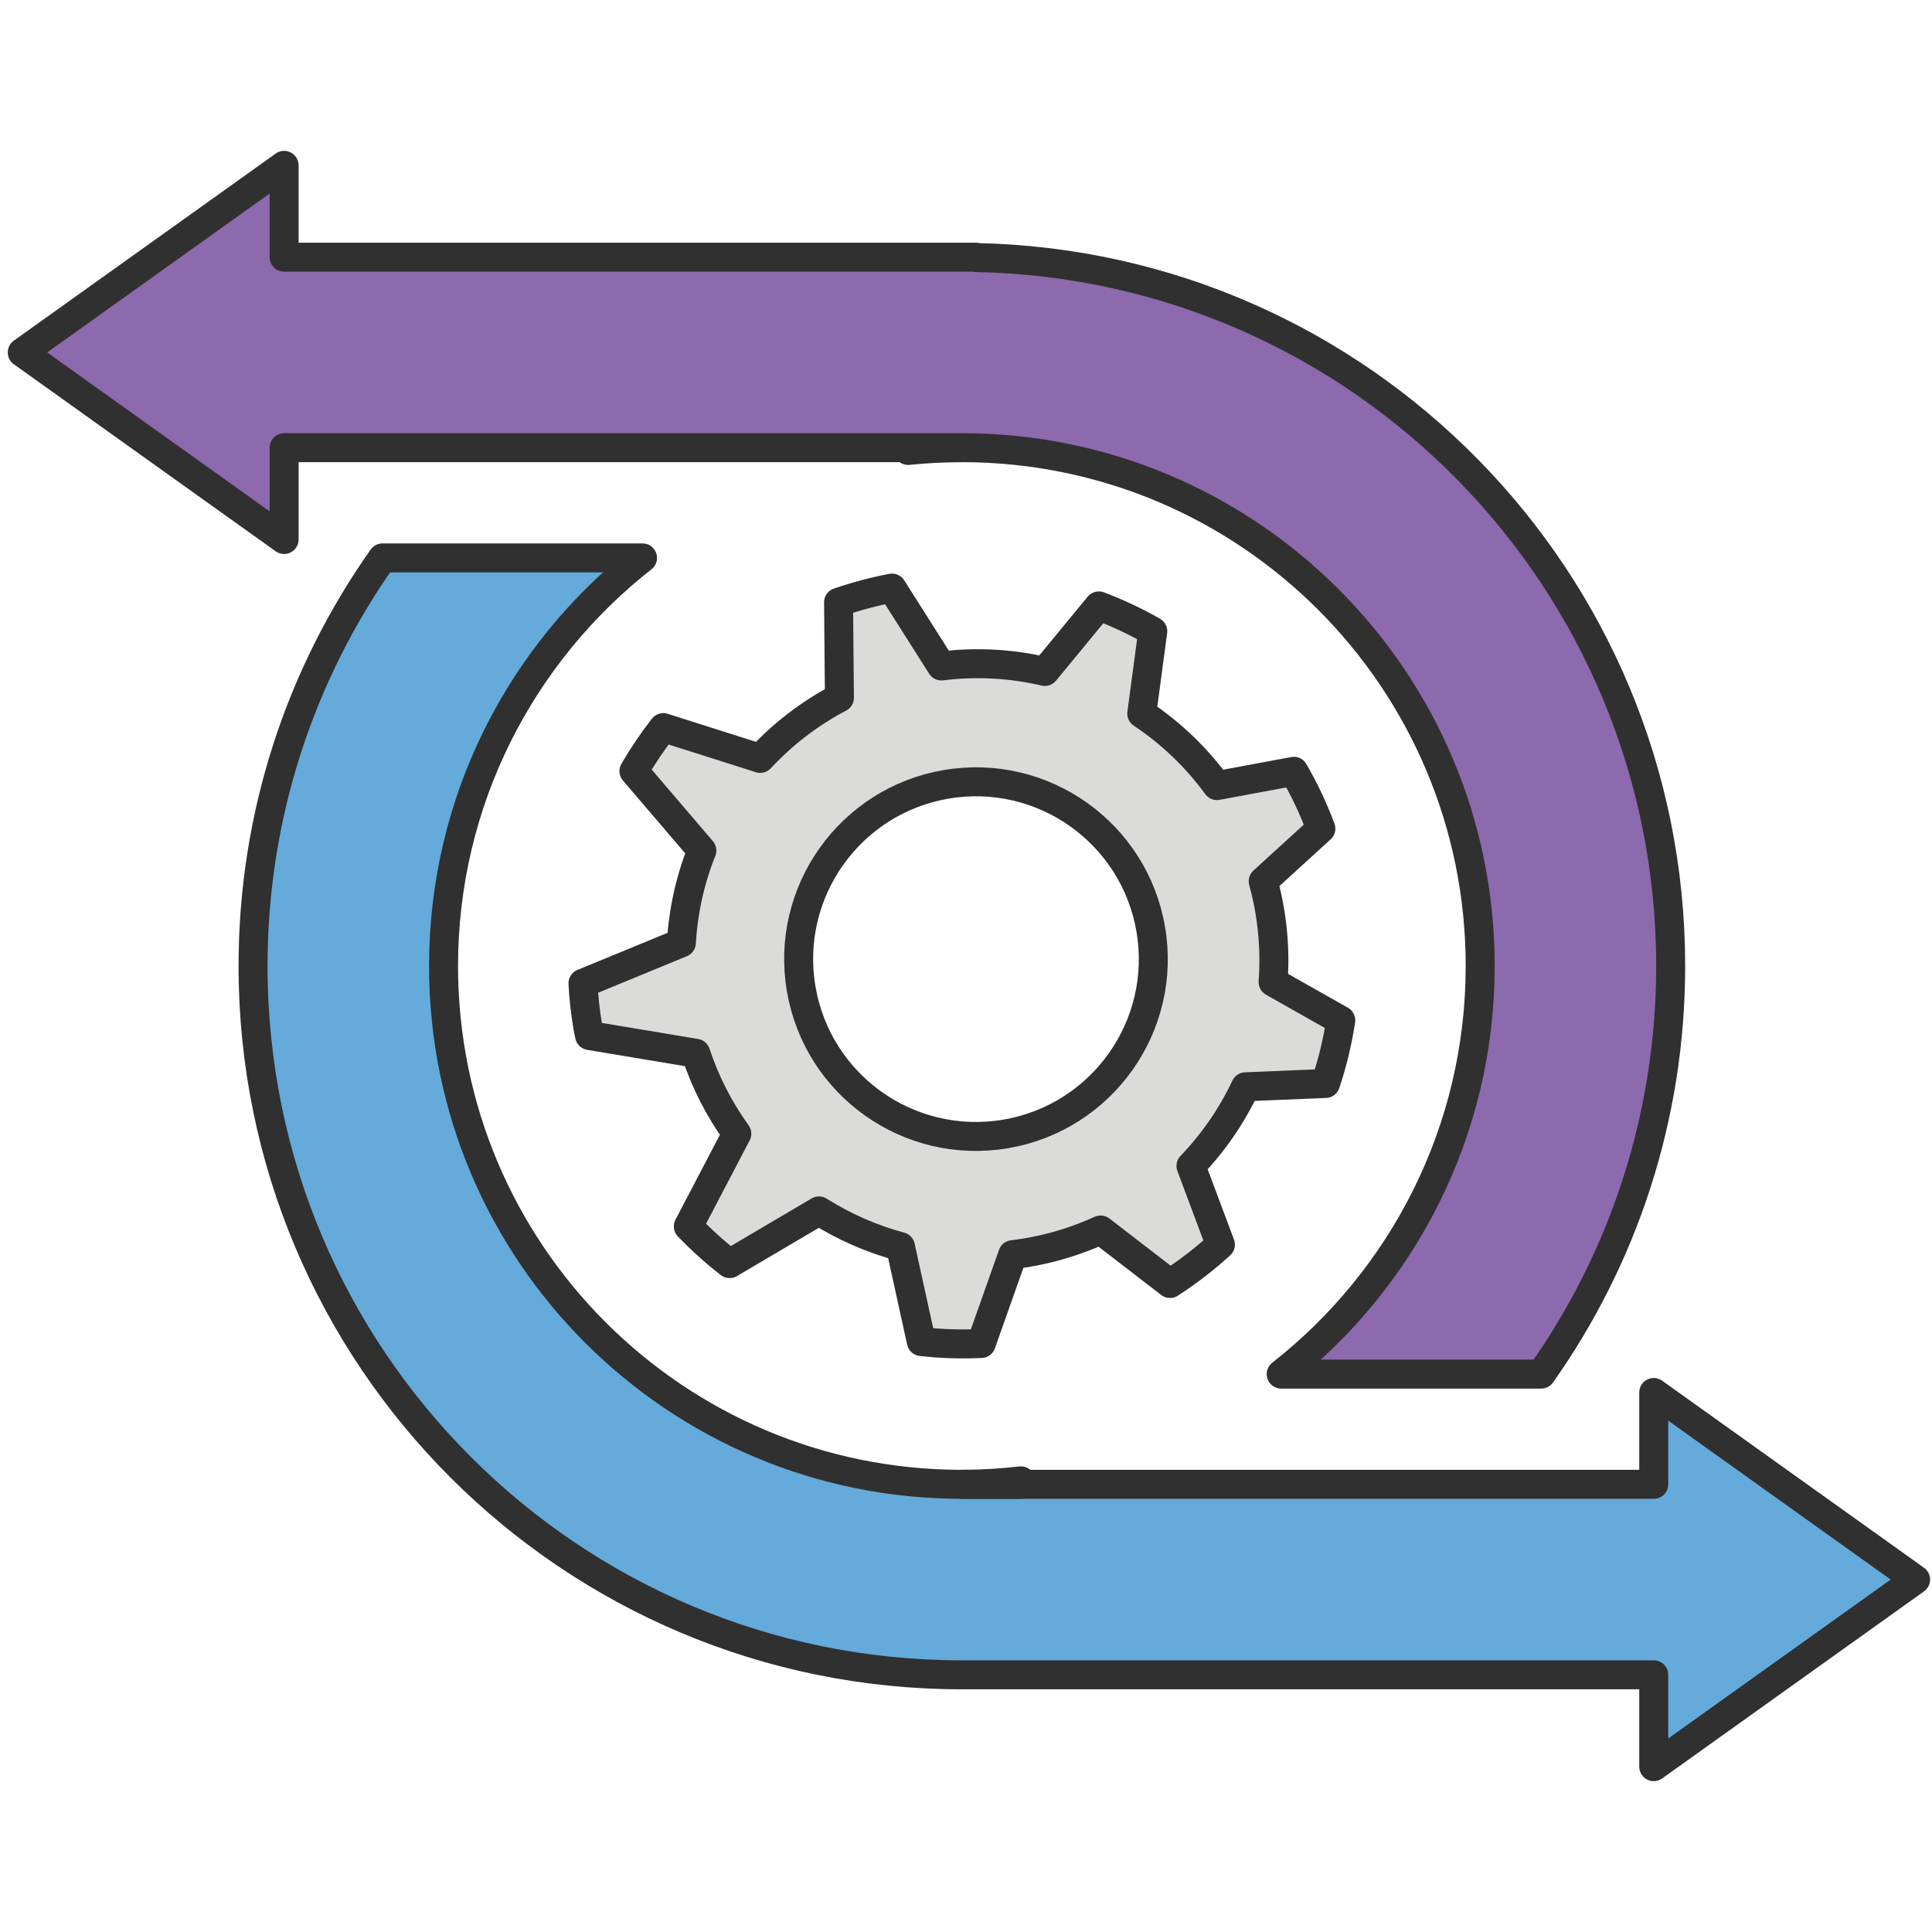
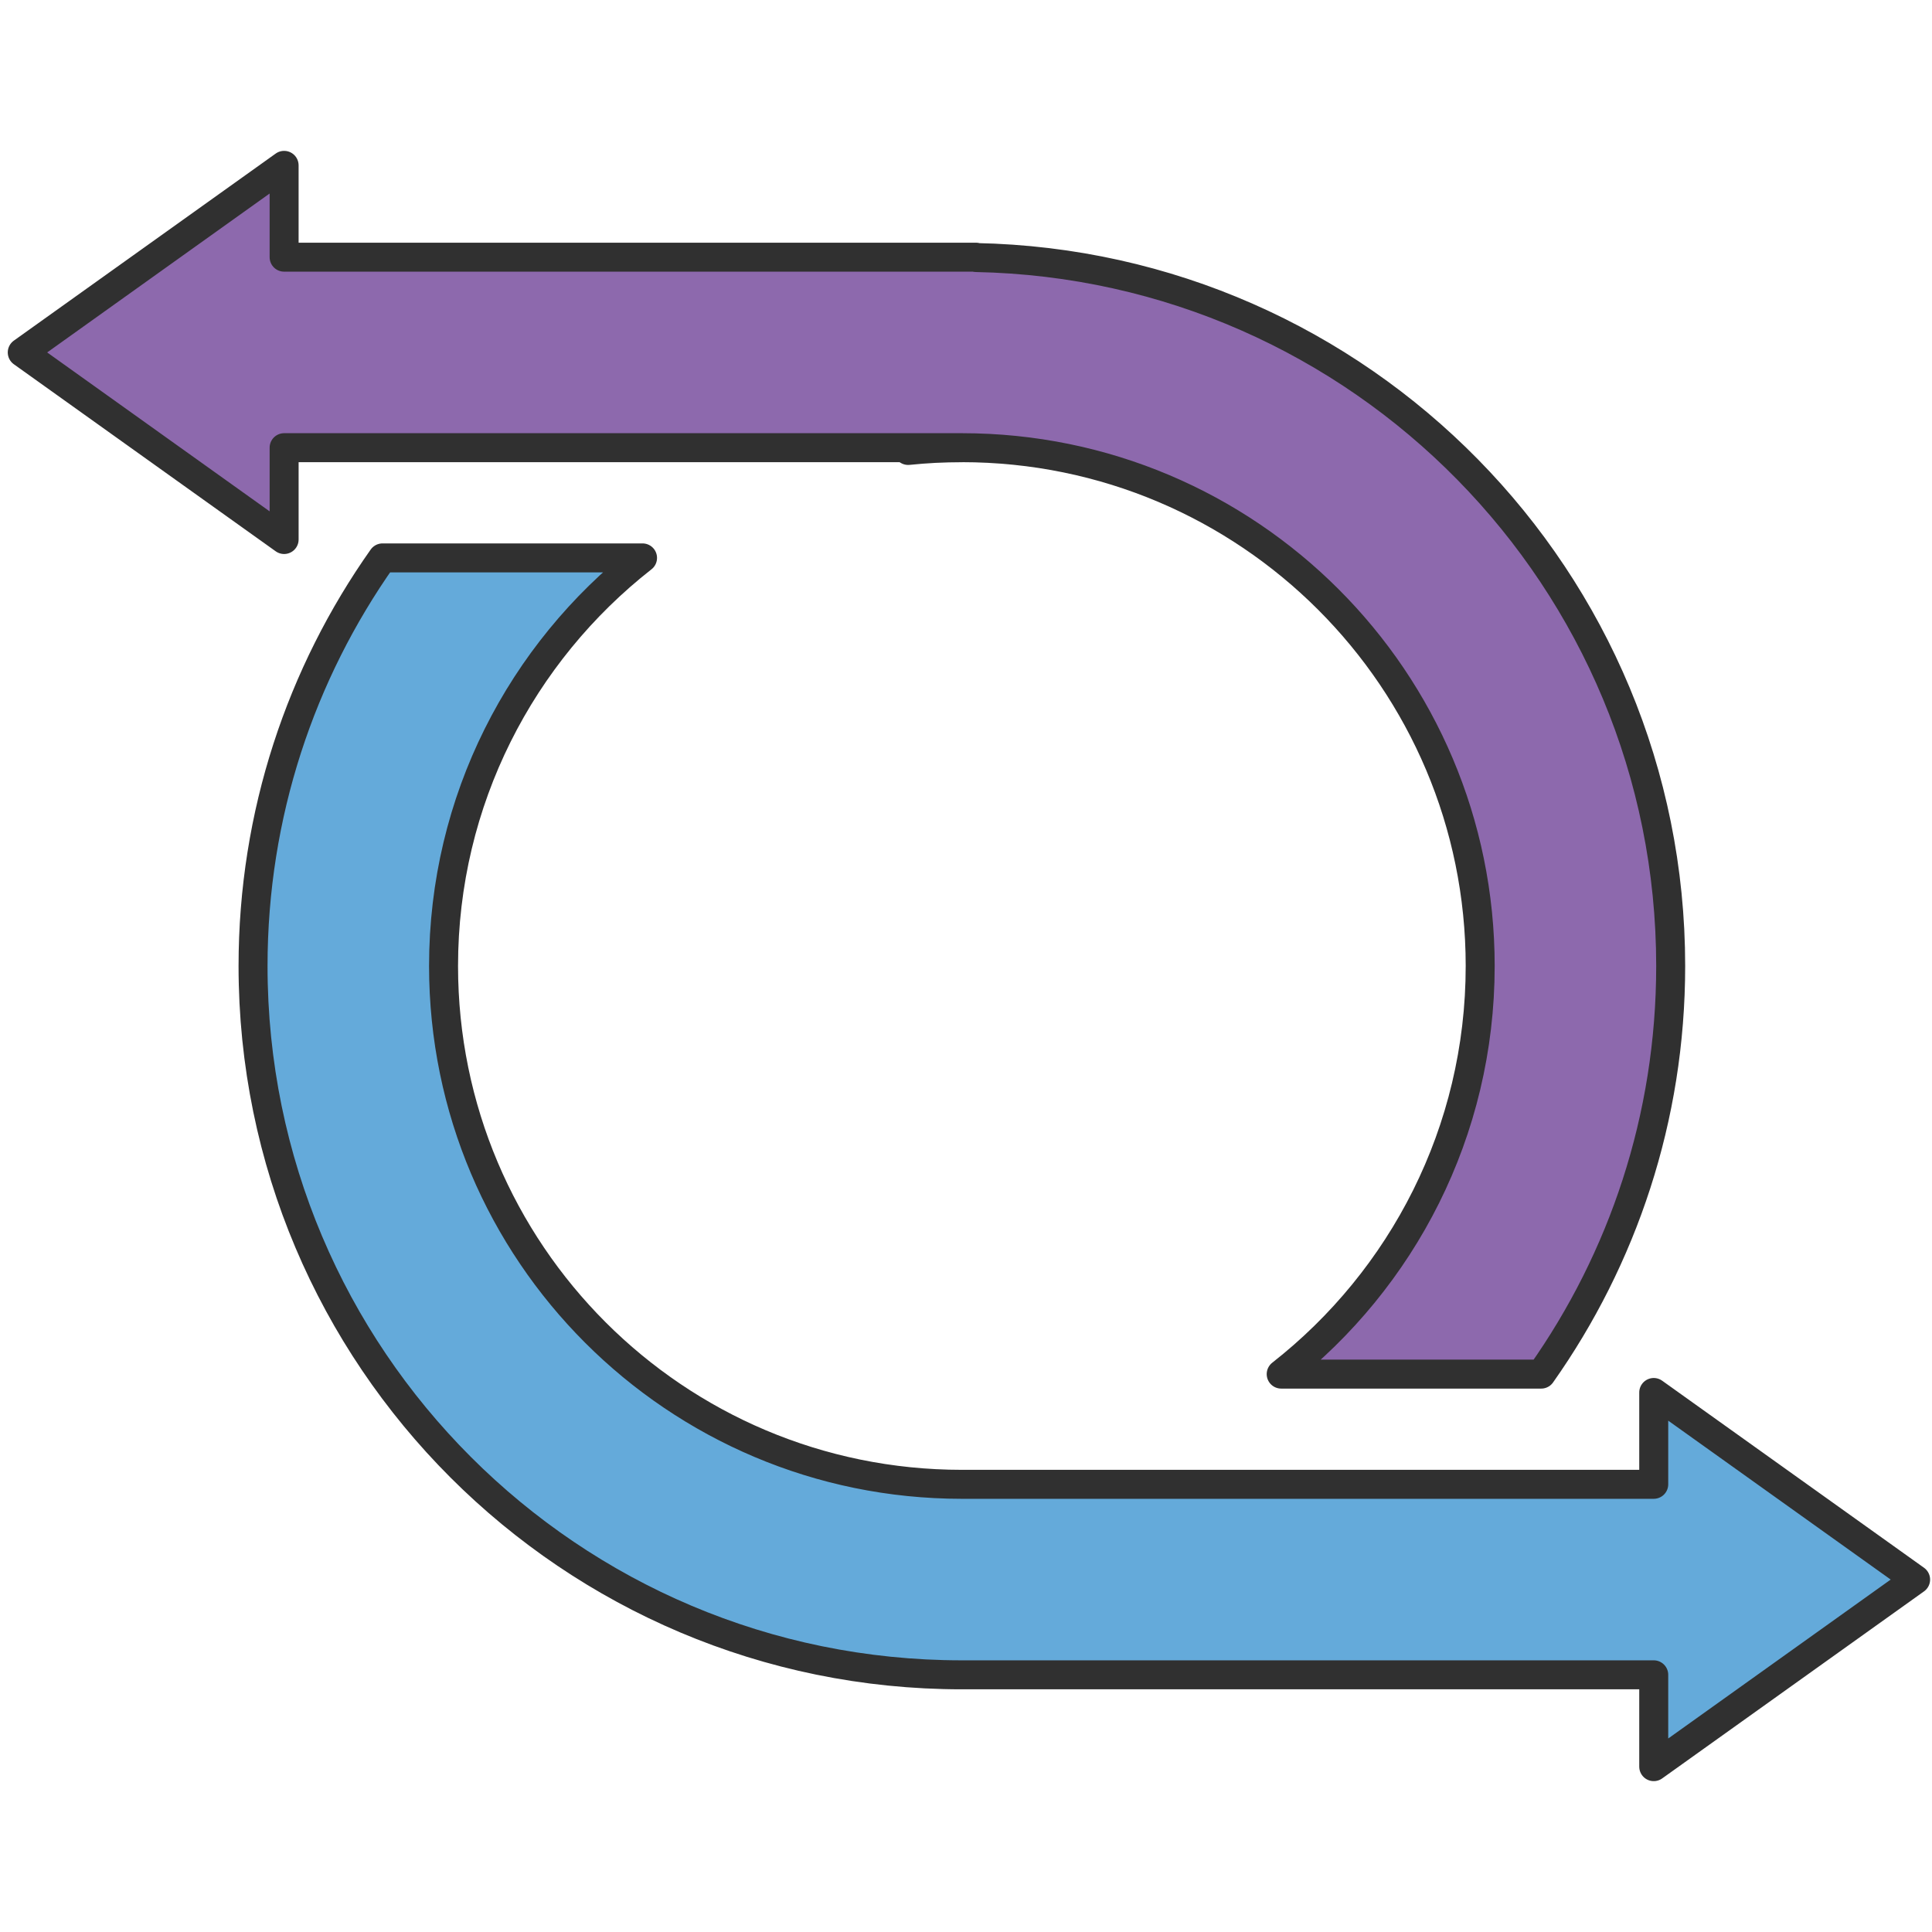
<svg xmlns="http://www.w3.org/2000/svg" id="b" width="400" height="400" viewBox="0 0 400 400">
-   <path d="M263.581,203.324c.352-4.828.148-9.772-.696-14.758-.352-2.08-.805-4.117-1.353-6.109l11.941-10.897c-1.551-4.148-3.425-8.114-5.601-11.868l-15.909,2.956c-4.292-5.878-9.579-10.915-15.573-14.912l2.278-17.035c-3.568-2.038-7.303-3.789-11.165-5.255l-11.177,13.57c-6.851-1.604-14.079-2.042-21.425-1.138l-10.225-16.122c-3.807.728-7.5,1.715-11.063,2.948l.181,19.759c-6.206,3.26-11.73,7.526-16.398,12.554l-20.064-6.371c-2.231,2.855-4.263,5.863-6.085,8.998l14.063,16.451c-2.4,6.011-3.851,12.449-4.238,19.101l-20.376,8.391c.164,2.943.477,5.904.981,8.878.11.651.252,1.289.378,1.933l21.998,3.672c1.995,6.064,4.891,11.651,8.498,16.646l-10.043,19.197c2.664,2.776,5.523,5.347,8.55,7.701l18.503-10.91c5.186,3.28,10.871,5.782,16.869,7.397l4.316,19.66c4.073.454,8.218.593,12.41.396l6.504-18.392c.977-.118,1.957-.255,2.938-.421,5.401-.914,10.512-2.517,15.271-4.687l14.371,11.074c3.719-2.393,7.197-5.094,10.432-8.042l-6.099-16.292c4.625-4.81,8.438-10.352,11.294-16.389l16.572-.69c1.417-4.229,2.471-8.601,3.155-13.072l-14.012-7.92ZM208.193,234.772c-19.99,3.383-38.938-10.079-42.321-30.069-3.383-19.99,10.079-38.937,30.069-42.321,19.99-3.383,38.938,10.079,42.321,30.069,3.383,19.99-10.079,38.937-30.069,42.321Z" fill="#dbdcda" stroke="#303030" stroke-linecap="round" stroke-linejoin="round" stroke-width="6" />
-   <path d="M199.144,307.311c.013,0,.027-.001.041-.001h-.041v.001Z" fill="none" stroke="#303030" stroke-linecap="round" stroke-linejoin="round" stroke-width="6" />
  <path d="M199.144,92.688h-11.118v.573c3.655-.376,7.364-.573,11.118-.573Z" fill="#64aada" stroke="#303030" stroke-linecap="round" stroke-linejoin="round" stroke-width="6" />
  <path d="M396.606,327.032l-54.218-38.732v19.011h-143.203c-.013,0-.027.001-.041.001-59.267,0-107.311-48.045-107.311-107.311,0-34.318,16.129-64.85,41.199-84.494h-53.834c-16.872,23.889-26.806,53.022-26.806,84.494,0,81.049,65.704,146.753,146.753,146.753.013,0,.027-.001.041-.001h143.203v19.012l54.218-38.732Z" fill="#64aada" stroke="#303030" stroke-linecap="round" stroke-linejoin="round" stroke-width="6" />
  <path d="M306.456,200c0,34.319-16.129,64.85-41.199,84.494h53.834c16.872-23.889,26.806-53.022,26.806-84.494,0-80.069-64.136-145.116-143.83-146.679v-.074H58.823v-19.011L4.606,72.968l54.218,38.732v-19.012h140.321c59.267,0,107.311,48.045,107.311,107.312Z" fill="#8d69ad" stroke="#303030" stroke-linecap="round" stroke-linejoin="round" stroke-width="6" />
-   <path d="M211.374,306.597c-4.003.454-8.065.712-12.189.713h12.189v-.713Z" fill="#8d69ad" stroke="#303030" stroke-linecap="round" stroke-linejoin="round" stroke-width="6" />
</svg>